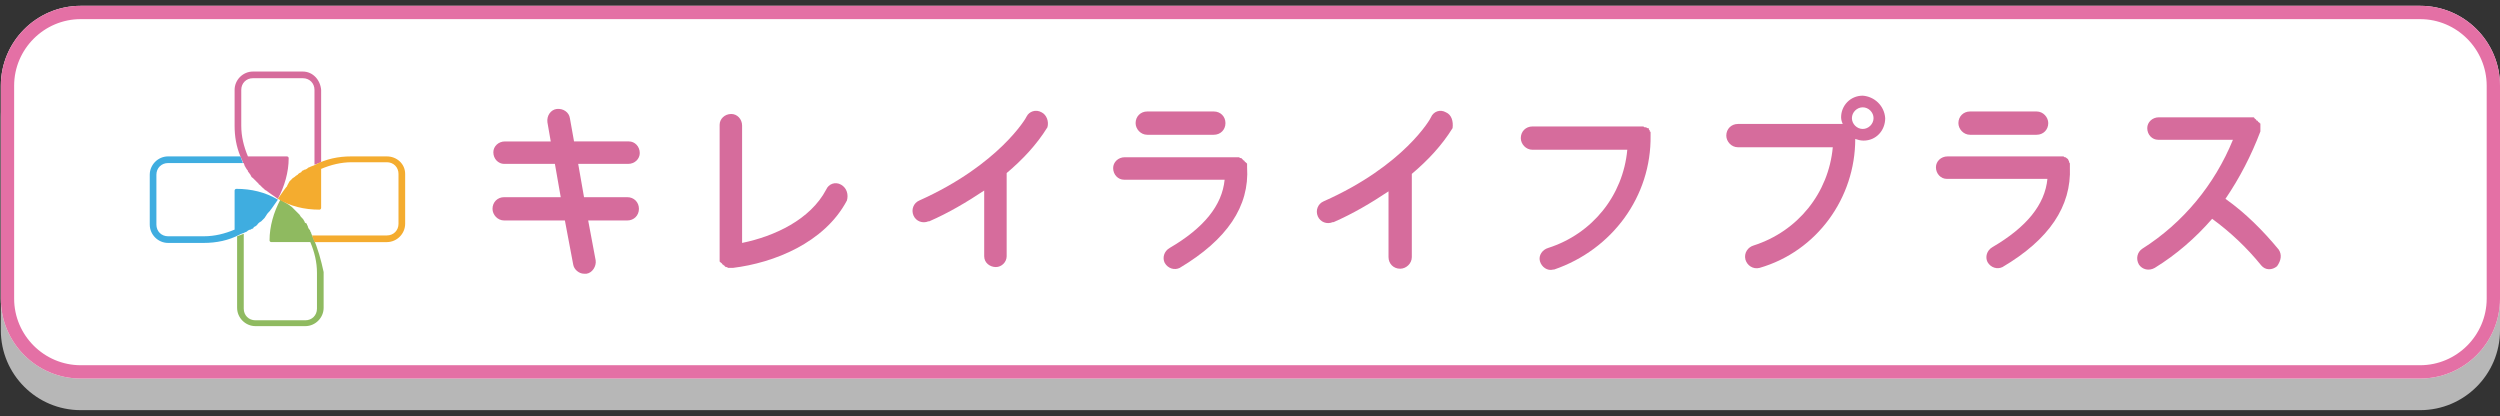
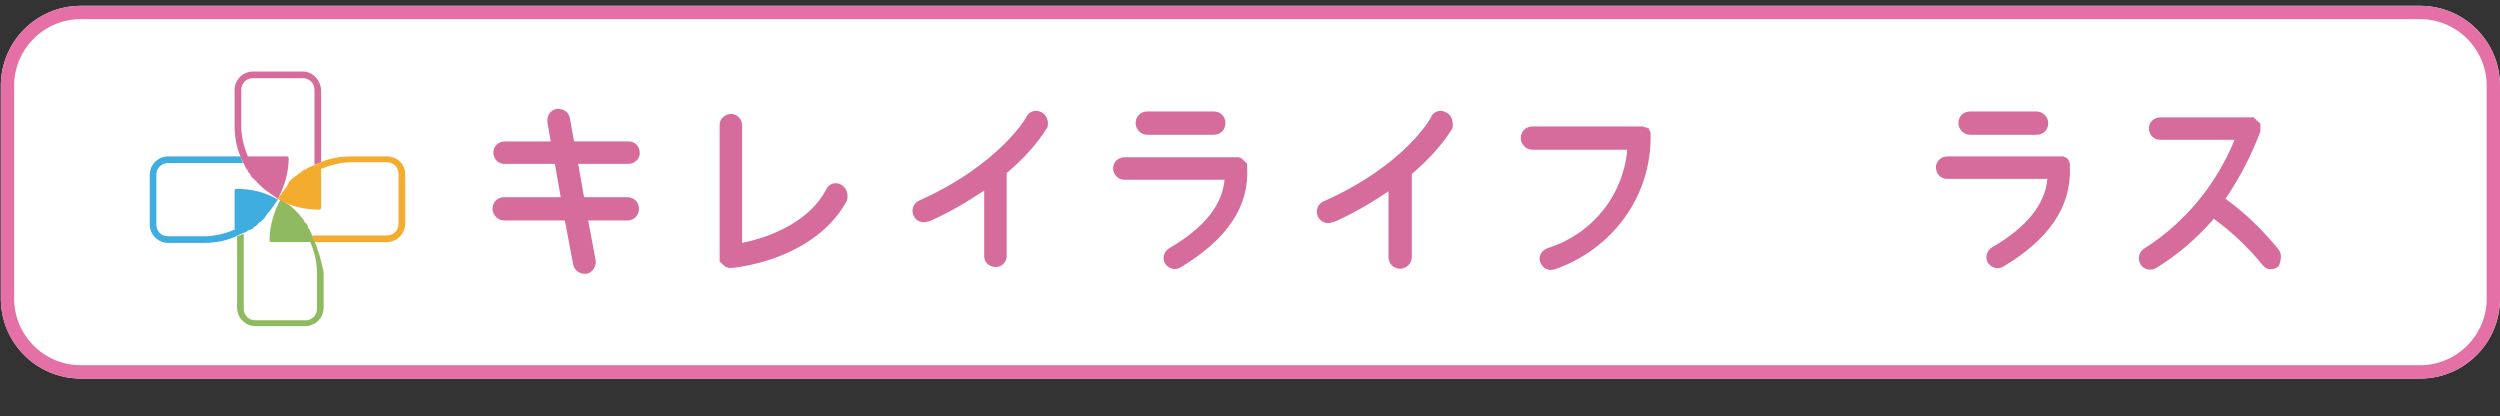
<svg xmlns="http://www.w3.org/2000/svg" version="1.1" id="レイヤー_1" x="0px" y="0px" width="300.5px" height="50px" viewBox="0 0 300.5 50" style="enable-background:new 0 0 300.5 50;" xml:space="preserve">
  <rect x="0" y="0" width="300.5" height="50" fill="#333333" stroke="none" />
  <style type="text/css">
	.st0{fill:#B7B7B7;}
	.st1{fill:#FFFFFF;}
	.st2{fill:#E470A5;}
	.st3{fill:#D66C9C;}
	.st4{fill:#8FBA60;}
	.st5{fill:#F4AC2F;}
	.st6{fill:#3FADE0;}
</style>
-   <path class="st0" d="M9.7,4.5h281.2c5.3,0,9.6,4.3,9.6,9.6v25.6c0,5.3-4.3,9.6-9.6,9.6H9.7c-5.3,0-9.6-4.3-9.6-9.6V14.1  C0.1,8.8,4.4,4.5,9.7,4.5z" />
  <path class="st1" d="M9.7,0.7h281.2c5.3,0,9.6,4.3,9.6,9.6v25.6c0,5.3-4.3,9.6-9.6,9.6H9.7c-5.3,0-9.6-4.3-9.6-9.6V10.3  C0.1,5,4.4,0.7,9.7,0.7z" />
  <path class="st2" d="M290.9,45.5H9.7c-5.3,0-9.6-4.3-9.6-9.6V10.3c0-5.3,4.3-9.6,9.6-9.6h281.2c5.3,0,9.6,4.3,9.6,9.6v25.6  C300.5,41.2,296.2,45.5,290.9,45.5z M9.7,2.3c-4.4,0-8,3.6-8,8v25.6c0,4.4,3.6,8,8,8h281.2c4.4,0,8-3.6,8-8V10.3c0-4.4-3.6-8-8-8  H9.7z" />
  <g>
    <path id="パス_1699" class="st3" d="M149.9,20.1L149.9,20.1L149.9,20.1c0-0.1,0-0.1,0-0.2v-0.1v-0.1c0,0,0-0.1-0.1-0.1   c0,0,0-0.1-0.1-0.1l-0.1-0.1c0,0,0-0.1-0.1-0.1l-0.1-0.1c0,0,0,0-0.1-0.1l-0.1-0.1h-0.1c-0.1,0-0.1-0.1-0.2-0.1h-0.1   c-0.1,0-0.1,0-0.2,0h-0.1h-0.1h-13.2c-0.8,0-1.4,0.6-1.4,1.3c0,0.8,0.6,1.4,1.3,1.4h0.1h12c-0.3,3.1-2.5,5.8-6.6,8.2   c-0.7,0.4-0.9,1.2-0.6,1.8c0.4,0.7,1.2,0.9,1.8,0.6l0,0C147.5,28.8,150.2,24.8,149.9,20.1L149.9,20.1z" />
    <path id="パス_1700" class="st3" d="M137.9,16.2h8c0.8,0,1.4-0.6,1.4-1.4s-0.6-1.4-1.4-1.4l0,0h-8c-0.8,0-1.4,0.6-1.4,1.4   C136.5,15.5,137.1,16.2,137.9,16.2L137.9,16.2L137.9,16.2z" />
    <path id="パス_1701" class="st3" d="M248.8,20.1L248.8,20.1L248.8,20.1c0-0.1,0-0.1,0-0.2v-0.1v-0.1c0-0.1,0-0.1-0.1-0.2   c0,0,0,0,0-0.1s-0.1-0.1-0.1-0.2l0,0c0-0.1-0.1-0.1-0.2-0.2l0,0c-0.1-0.1-0.1-0.1-0.2-0.1l0,0c-0.1,0-0.1-0.1-0.2-0.1   c0,0,0,0-0.1,0s-0.1,0-0.2,0h-0.1h-0.1h-13.4c-0.8,0-1.4,0.6-1.4,1.3c0,0.8,0.6,1.4,1.3,1.4h0.1h12c-0.3,3.1-2.5,5.8-6.6,8.2   c-0.7,0.4-0.9,1.2-0.6,1.8c0.4,0.7,1.2,0.9,1.8,0.6l0,0C246.3,28.8,249,24.8,248.8,20.1L248.8,20.1z" />
    <path id="パス_1702" class="st3" d="M236.8,16.2h8c0.8,0,1.4-0.6,1.4-1.4c0-0.7-0.6-1.4-1.4-1.4h-8c-0.8,0-1.4,0.6-1.4,1.4   C235.4,15.5,236,16.2,236.8,16.2z" />
-     <path id="パス_1703" class="st3" d="M273.9,30c-1.9-2.3-4-4.4-6.4-6.1c1.7-2.5,3.1-5.2,4.2-8.1l0,0l0,0v-0.1v-0.1v-0.1v-0.1l0,0   c0-0.1,0-0.1,0-0.2v-0.1V15v-0.1c0,0,0-0.1-0.1-0.1c0,0,0-0.1-0.1-0.1l-0.1-0.1c0,0,0-0.1-0.1-0.1s-0.1-0.1-0.1-0.1l-0.1-0.1   c0,0-0.1,0-0.1-0.1l-0.1-0.1l0,0h-0.1h-0.1c-0.1,0-0.1,0-0.2,0h-0.1h-10.9c-0.8,0-1.4,0.6-1.4,1.3c0,0.8,0.6,1.4,1.3,1.4h0.1h8.9   c-2.2,5.4-6,10-10.9,13.1c-0.6,0.4-0.8,1.2-0.4,1.9c0.4,0.6,1.2,0.8,1.9,0.4c2.6-1.6,4.9-3.6,6.9-5.9c2.2,1.6,4.2,3.5,5.9,5.6   c0.5,0.6,1.3,0.6,1.9,0.1C274.2,31.3,274.3,30.6,273.9,30L273.9,30z" />
+     <path id="パス_1703" class="st3" d="M273.9,30c-1.9-2.3-4-4.4-6.4-6.1c1.7-2.5,3.1-5.2,4.2-8.1l0,0l0,0v-0.1v-0.1v-0.1v-0.1l0,0   c0-0.1,0-0.1,0-0.2v-0.1V15v-0.1c0,0,0-0.1-0.1-0.1c0,0,0-0.1-0.1-0.1l-0.1-0.1c0,0,0-0.1-0.1-0.1s-0.1-0.1-0.1-0.1l-0.1-0.1   c0,0-0.1,0-0.1-0.1l-0.1-0.1l0,0h-0.1h-0.1h-0.1h-10.9c-0.8,0-1.4,0.6-1.4,1.3c0,0.8,0.6,1.4,1.3,1.4h0.1h8.9   c-2.2,5.4-6,10-10.9,13.1c-0.6,0.4-0.8,1.2-0.4,1.9c0.4,0.6,1.2,0.8,1.9,0.4c2.6-1.6,4.9-3.6,6.9-5.9c2.2,1.6,4.2,3.5,5.9,5.6   c0.5,0.6,1.3,0.6,1.9,0.1C274.2,31.3,274.3,30.6,273.9,30L273.9,30z" />
    <path id="パス_1704" class="st3" d="M173.8,13.5c-0.7-0.4-1.5-0.1-1.8,0.6l0,0c0,0.1-3.2,5.8-12.9,10.1c-0.7,0.3-1,1.1-0.7,1.8   c0.3,0.7,1.1,1,1.8,0.7c0,0,0,0,0.1,0c2.3-1,4.5-2.3,6.6-3.7v7.9c0,0.8,0.6,1.4,1.4,1.4c0.7,0,1.4-0.6,1.4-1.4v-10   c1.9-1.6,3.6-3.4,4.9-5.5C174.7,14.6,174.5,13.8,173.8,13.5z" />
    <path id="パス_1705" class="st3" d="M75.5,19.7c0.8,0,1.4-0.6,1.4-1.3c0-0.8-0.6-1.4-1.3-1.4h-0.1H69l-0.5-2.8   c-0.1-0.7-0.8-1.2-1.6-1.1c-0.7,0.1-1.2,0.8-1.1,1.6l0.4,2.3h-5.5c-0.8,0-1.4,0.6-1.4,1.3c0,0.8,0.6,1.4,1.3,1.4h0.1h6l0.7,4h-6.8   c-0.8,0-1.4,0.6-1.4,1.4c0,0.7,0.6,1.4,1.4,1.4h7.3l1,5.3c0.1,0.6,0.7,1.1,1.3,1.1c0.1,0,0.2,0,0.3,0c0.7-0.1,1.2-0.9,1.1-1.6l0,0   l-0.9-4.8h4.7c0.8,0,1.4-0.6,1.4-1.4s-0.6-1.4-1.4-1.4l0,0h-5.2l-0.7-4H75.5z" />
    <path id="パス_1706" class="st3" d="M125.2,13.5c-0.7-0.4-1.5-0.1-1.8,0.5c0,0.1-3.3,5.8-12.9,10.1c-0.7,0.3-1,1.1-0.7,1.8   c0.3,0.7,1.1,1,1.8,0.7c0,0,0,0,0.1,0c2.3-1,4.5-2.3,6.6-3.7v7.9c0,0.8,0.7,1.3,1.4,1.3c0.7,0,1.3-0.6,1.3-1.3v-10   c1.9-1.6,3.6-3.4,4.9-5.5C126.1,14.6,125.8,13.8,125.2,13.5z" />
    <path id="パス_1707" class="st3" d="M101.1,22.2c-0.7-0.4-1.5-0.1-1.8,0.6l0,0c-1.9,3.6-6.2,5.6-10.1,6.4V15.1   c0-0.8-0.6-1.4-1.3-1.4c-0.8,0-1.4,0.6-1.4,1.3v0.1v15.7v0.1V31c0,0,0,0,0,0.1v0.1v0.1v0.1c0,0,0,0.1,0.1,0.1c0,0,0,0.1,0.1,0.1   l0.1,0.1c0,0,0,0.1,0.1,0.1l0.1,0.1c0,0,0.1,0,0.1,0.1c0,0,0.1,0,0.1,0.1h0.1c0.1,0,0.1,0,0.2,0.1h0.1c0.1,0,0.2,0,0.3,0l0,0   c0.1,0,0.1,0,0.2,0c4.9-0.6,11-3,13.7-8.1C102,23.4,101.8,22.6,101.1,22.2L101.1,22.2z" />
    <path id="パス_1708" class="st3" d="M198.4,16.3L198.4,16.3c0-0.1,0-0.1,0-0.2V16v-0.1c0,0,0-0.1-0.1-0.1v-0.1   c0-0.1-0.1-0.1-0.1-0.1s0,0,0-0.1s-0.1-0.1-0.1-0.1s0,0-0.1,0c0,0-0.1-0.1-0.2-0.1h-0.1c-0.1,0-0.1-0.1-0.2-0.1h-0.1   c0,0-0.1,0-0.2,0h-0.1H197h-12.8c-0.8,0-1.4,0.6-1.4,1.4c0,0.7,0.6,1.4,1.4,1.4h11.4c-0.5,5.5-4.2,10.1-9.5,11.8   c-0.7,0.2-1.2,0.9-1,1.6c0.2,0.7,0.9,1.2,1.6,1h0.1C193.8,30,198.5,23.6,198.4,16.3L198.4,16.3L198.4,16.3z" />
-     <path id="パス_1709" class="st3" d="M223.9,11.5c-1.5,0-2.6,1.2-2.6,2.6c0,0.3,0.1,0.6,0.2,0.8h-12.6c-0.8,0-1.4,0.6-1.4,1.4   c0,0.7,0.6,1.4,1.4,1.4h11.4c-0.5,5.5-4.2,10.1-9.5,11.8c-0.7,0.2-1.2,0.9-1,1.7c0.2,0.7,0.9,1.2,1.7,1l0,0   c6.9-2,11.5-8.4,11.5-15.5c0.3,0.1,0.6,0.2,1,0.2c1.5,0,2.6-1.2,2.6-2.7C226.5,12.7,225.3,11.6,223.9,11.5L223.9,11.5z M223.9,15.5   c-0.7,0-1.3-0.6-1.3-1.3c0-0.7,0.6-1.3,1.3-1.3s1.3,0.6,1.3,1.3l0,0C225.2,14.9,224.6,15.5,223.9,15.5L223.9,15.5z" />
    <path id="パス_1692" class="st1" d="M46.5,17.9h-4.3c-1.3,0-2.6,0.3-3.8,0.8l0.2-0.1V9.9c0-1.2-1-2.2-2.2-2.2h-6   c-1.2,0-2.2,1-2.2,2.2v4.3c0,1.3,0.2,2.5,0.7,3.7l0,0c0.1,0.2,0.2,0.4,0.3,0.7c-0.1-0.2-0.2-0.4-0.3-0.7h-8.7c-1.2,0-2.2,1-2.2,2.2   v6c0,1.2,1,2.2,2.2,2.2h4.3c1.3,0,2.6-0.3,3.8-0.8l-0.2,0.1v8.6c0,1.2,1,2.2,2.2,2.2h6c1.2,0,2.2-1,2.2-2.2v-4.3   c0-1.3-0.3-2.6-0.8-3.8c0,0.1,0,0.1,0.1,0.2h8.7c1.2,0,2.2-1,2.2-2.2v-6C48.7,18.8,47.7,17.9,46.5,17.9z M38.4,18.6   c-0.2,0.1-0.3,0.1-0.5,0.2C38,18.8,38.2,18.7,38.4,18.6L38.4,18.6z M28.4,27.5c0.2-0.1,0.3-0.1,0.5-0.2   C28.7,27.4,28.6,27.4,28.4,27.5L28.4,27.5z M37.8,28c-0.1-0.2-0.1-0.3-0.2-0.5C37.7,27.7,37.7,27.9,37.8,28L37.8,28z" />
  </g>
  <g id="グループ_908" transform="translate(0 0)">
    <path id="パス_1693" class="st3" d="M36.4,8.6h-6c-1.2,0-2.2,1-2.2,2.2v4.3c0,1.3,0.2,2.5,0.7,3.7l0,0l0,0   c0.1,0.2,0.2,0.5,0.3,0.7c0,0.1,0,0.1,0.1,0.1c0,0.1,0.1,0.2,0.1,0.3s0.1,0.1,0.1,0.2c0.1,0.1,0.1,0.2,0.2,0.3   c0.1,0.1,0.1,0.1,0.1,0.2c0.1,0.1,0.2,0.3,0.3,0.4c0,0.1,0.1,0.1,0.1,0.2s0.1,0.1,0.2,0.2s0.1,0.1,0.2,0.2s0.1,0.1,0.2,0.2   s0.2,0.2,0.3,0.3c0,0.1,0.1,0.1,0.1,0.1c0.1,0.1,0.1,0.1,0.2,0.2l0.2,0.2c0.1,0.1,0.2,0.1,0.2,0.2c0.1,0,0.1,0.1,0.2,0.1   c0.1,0.1,0.3,0.2,0.4,0.3l0,0l0,0c0.3,0.2,0.7,0.5,1,0.7c0.8-1.5,1.3-3.2,1.3-4.9c0-0.1-0.1-0.2-0.2-0.2h-4.7   c-0.5-1.2-0.8-2.4-0.8-3.7v-4.3c0-0.8,0.6-1.4,1.4-1.4h6c0.8,0,1.4,0.6,1.4,1.4v9c0.3-0.1,0.5-0.2,0.8-0.3v-8.7   C38.5,9.6,37.6,8.6,36.4,8.6z" />
    <path id="パス_1694" class="st4" d="M37.6,28.5c0-0.1-0.1-0.1-0.1-0.2s-0.1-0.2-0.1-0.3c0-0.1-0.1-0.1-0.1-0.2s-0.1-0.2-0.1-0.2   c-0.1-0.1-0.2-0.3-0.2-0.4s-0.1-0.1-0.1-0.2s-0.1-0.2-0.2-0.2c-0.1-0.1-0.1-0.1-0.1-0.2c-0.1-0.1-0.1-0.2-0.2-0.3l-0.1-0.1   c-0.1-0.1-0.2-0.2-0.3-0.4l-0.1-0.1c-0.1-0.1-0.2-0.2-0.3-0.3l-0.1-0.1c-0.1-0.1-0.2-0.2-0.3-0.3l-0.1-0.1   c-0.1-0.1-0.3-0.2-0.4-0.3l0,0l0,0c-0.3-0.2-0.7-0.4-1-0.6c-0.8,1.5-1.3,3.2-1.3,4.9c0,0.1,0.1,0.2,0.2,0.2h4.7   c0.5,1.2,0.8,2.4,0.8,3.7v4.3c0,0.8-0.6,1.4-1.4,1.4h-6c-0.8,0-1.4-0.6-1.4-1.4v-9c-0.3,0.1-0.5,0.2-0.8,0.3V37   c0,1.2,1,2.2,2.2,2.2h6c1.2,0,2.2-1,2.2-2.2v-4.3C38.6,31.3,38.2,29.8,37.6,28.5z" />
    <path id="パス_1695" class="st5" d="M46.5,18.8h-4.3c-1.5,0-3,0.3-4.3,1l-0.2,0.1c-0.1,0-0.2,0.1-0.3,0.1l-0.2,0.1   c-0.1,0-0.2,0.1-0.2,0.1c-0.1,0.1-0.3,0.2-0.4,0.2c-0.1,0-0.1,0.1-0.2,0.1c-0.1,0-0.1,0.1-0.2,0.2L36,20.8   c-0.1,0.1-0.2,0.1-0.2,0.2c-0.1,0-0.1,0.1-0.2,0.1c-0.1,0.1-0.2,0.2-0.4,0.3l-0.1,0.1c-0.1,0.1-0.2,0.2-0.2,0.2l-0.1,0.1   c-0.2,0.4-0.3,0.5-0.3,0.6l-0.1,0.1c-0.1,0.1-0.2,0.3-0.3,0.4l0,0l0,0c-0.2,0.3-0.5,0.7-0.7,1c1.5,0.9,3.2,1.3,5,1.3   c0.1,0,0.2-0.1,0.2-0.2v-4.7c1.2-0.5,2.4-0.8,3.7-0.8h4.2c0.8,0,1.4,0.6,1.4,1.4v6c0,0.8-0.6,1.4-1.4,1.4h-9   c0.1,0.3,0.2,0.5,0.3,0.8h8.7c1.2,0,2.2-1,2.2-2.2v-6C48.7,19.7,47.7,18.8,46.5,18.8z" />
    <path id="パス_1696" class="st6" d="M32.3,25.5l0.1-0.1c0.1-0.1,0.2-0.3,0.3-0.4l0,0l0,0c0.2-0.3,0.5-0.7,0.7-1   c-1.5-0.9-3.2-1.3-5-1.3c-0.1,0-0.2,0.1-0.2,0.2v4.7c-1.2,0.5-2.4,0.8-3.7,0.8h-4.3c-0.8,0-1.4-0.6-1.4-1.4v-6   c0-0.8,0.6-1.4,1.4-1.4h9c-0.1-0.3-0.2-0.5-0.3-0.8h-8.7c-1.2,0-2.2,1-2.2,2.2v6c0,1.2,1,2.2,2.2,2.2h4.3c1.5,0,3-0.3,4.3-1   l0.2-0.1c0.1,0,0.2-0.1,0.3-0.1l0.2-0.1c0.1,0,0.2-0.1,0.2-0.1c0.1-0.1,0.3-0.2,0.4-0.2s0.1-0.1,0.2-0.1s0.2-0.1,0.2-0.2l0.2-0.1   c0.1-0.1,0.2-0.1,0.2-0.2c0.1,0,0.1-0.1,0.1-0.1c0.1-0.1,0.2-0.2,0.4-0.3l0.1-0.1c0.1-0.1,0.2-0.2,0.2-0.2l0.1-0.1   C32.1,25.7,32.2,25.6,32.3,25.5z" />
  </g>
</svg>